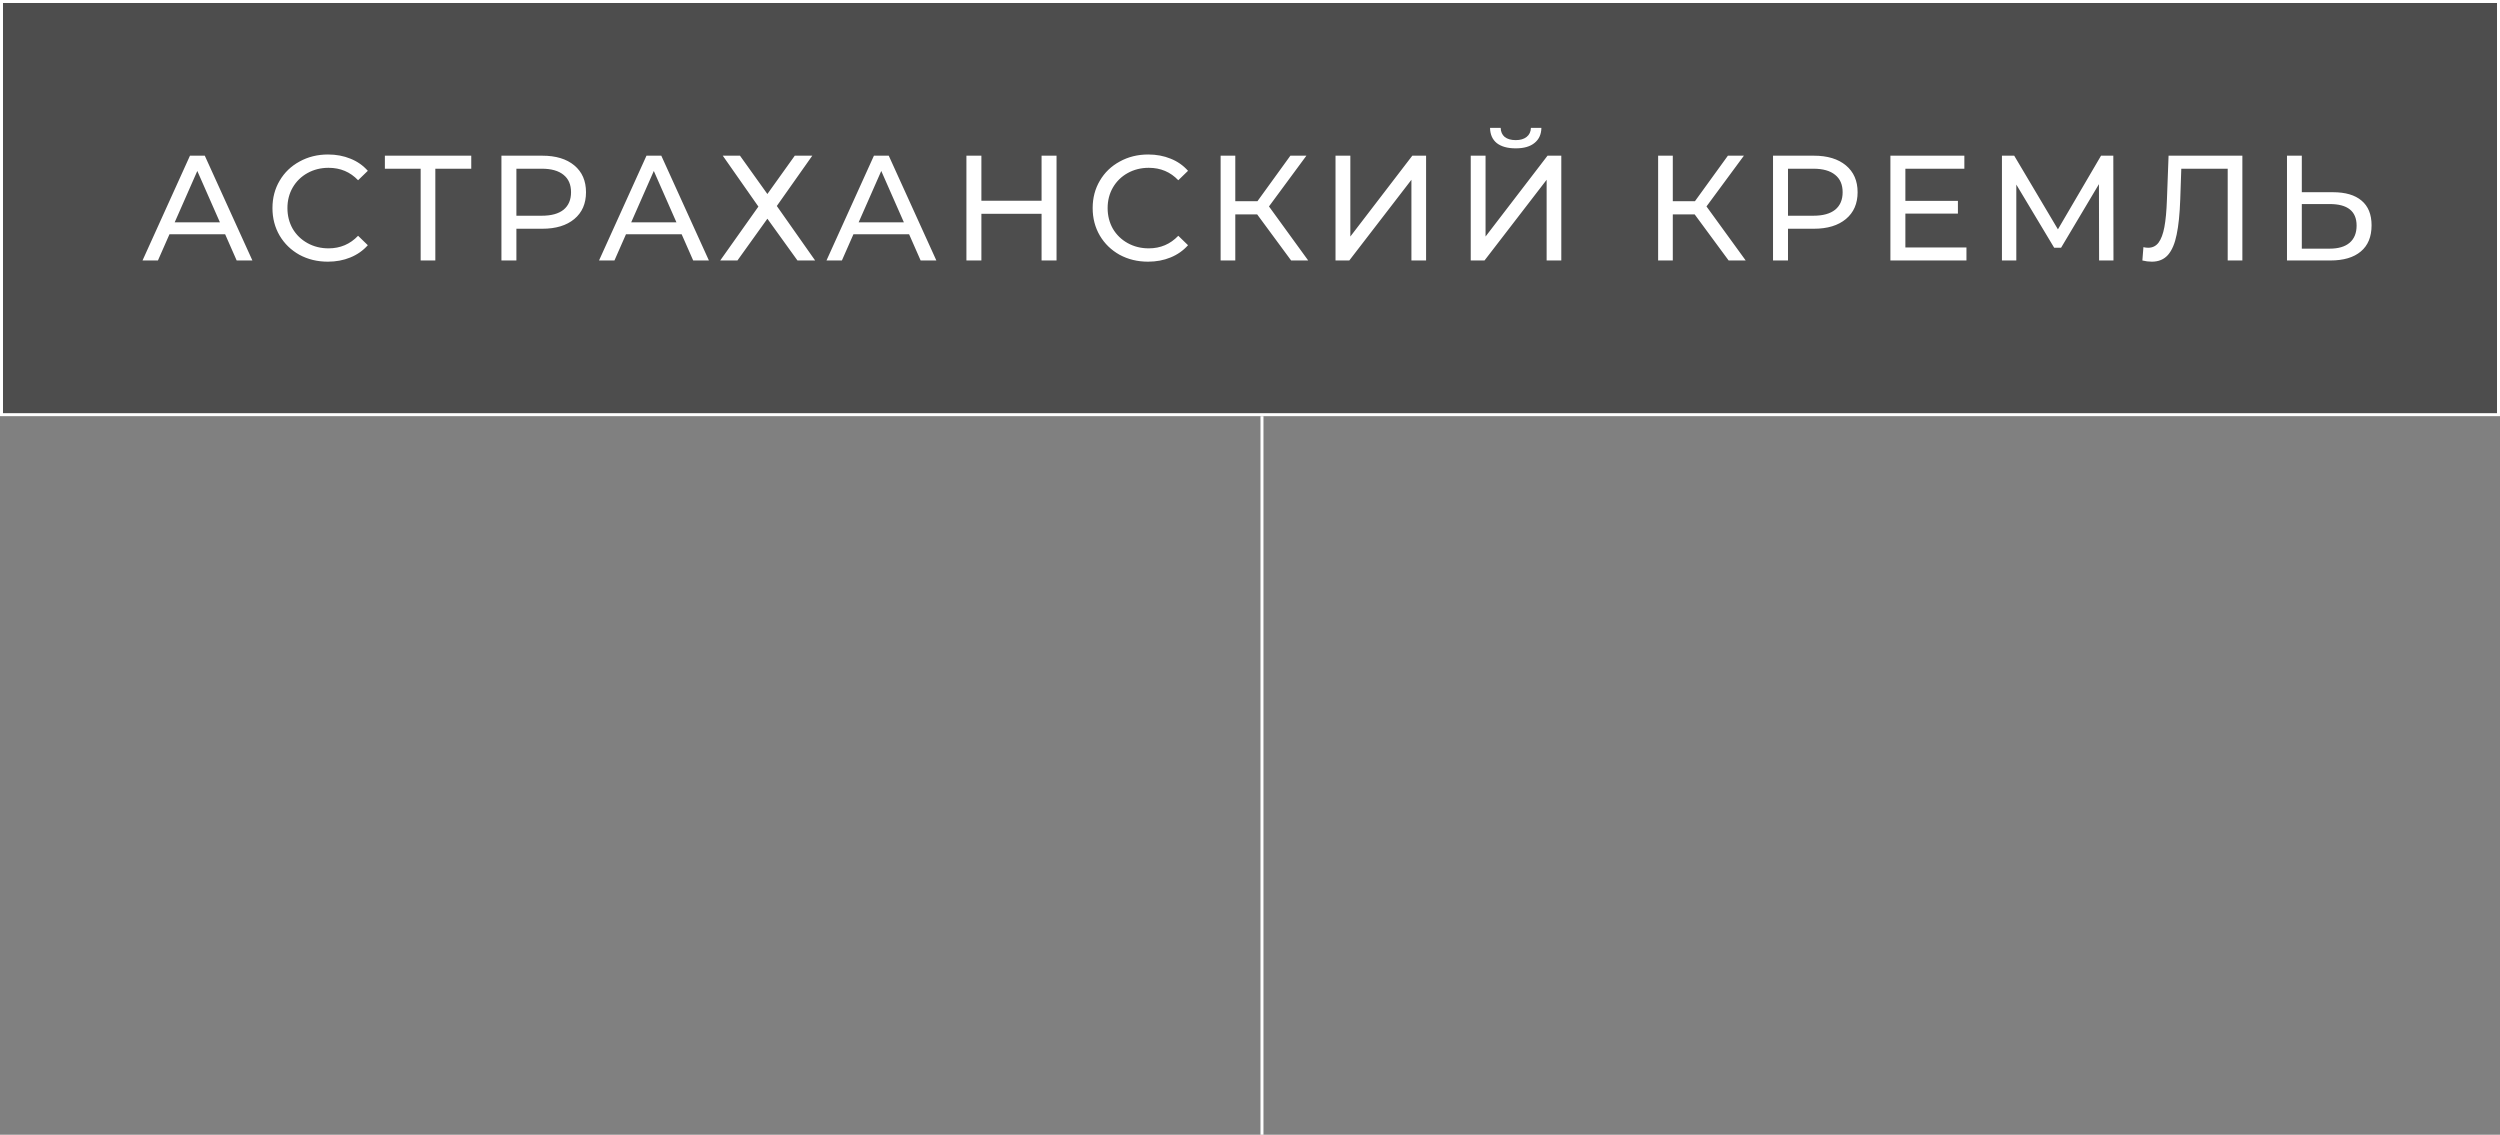
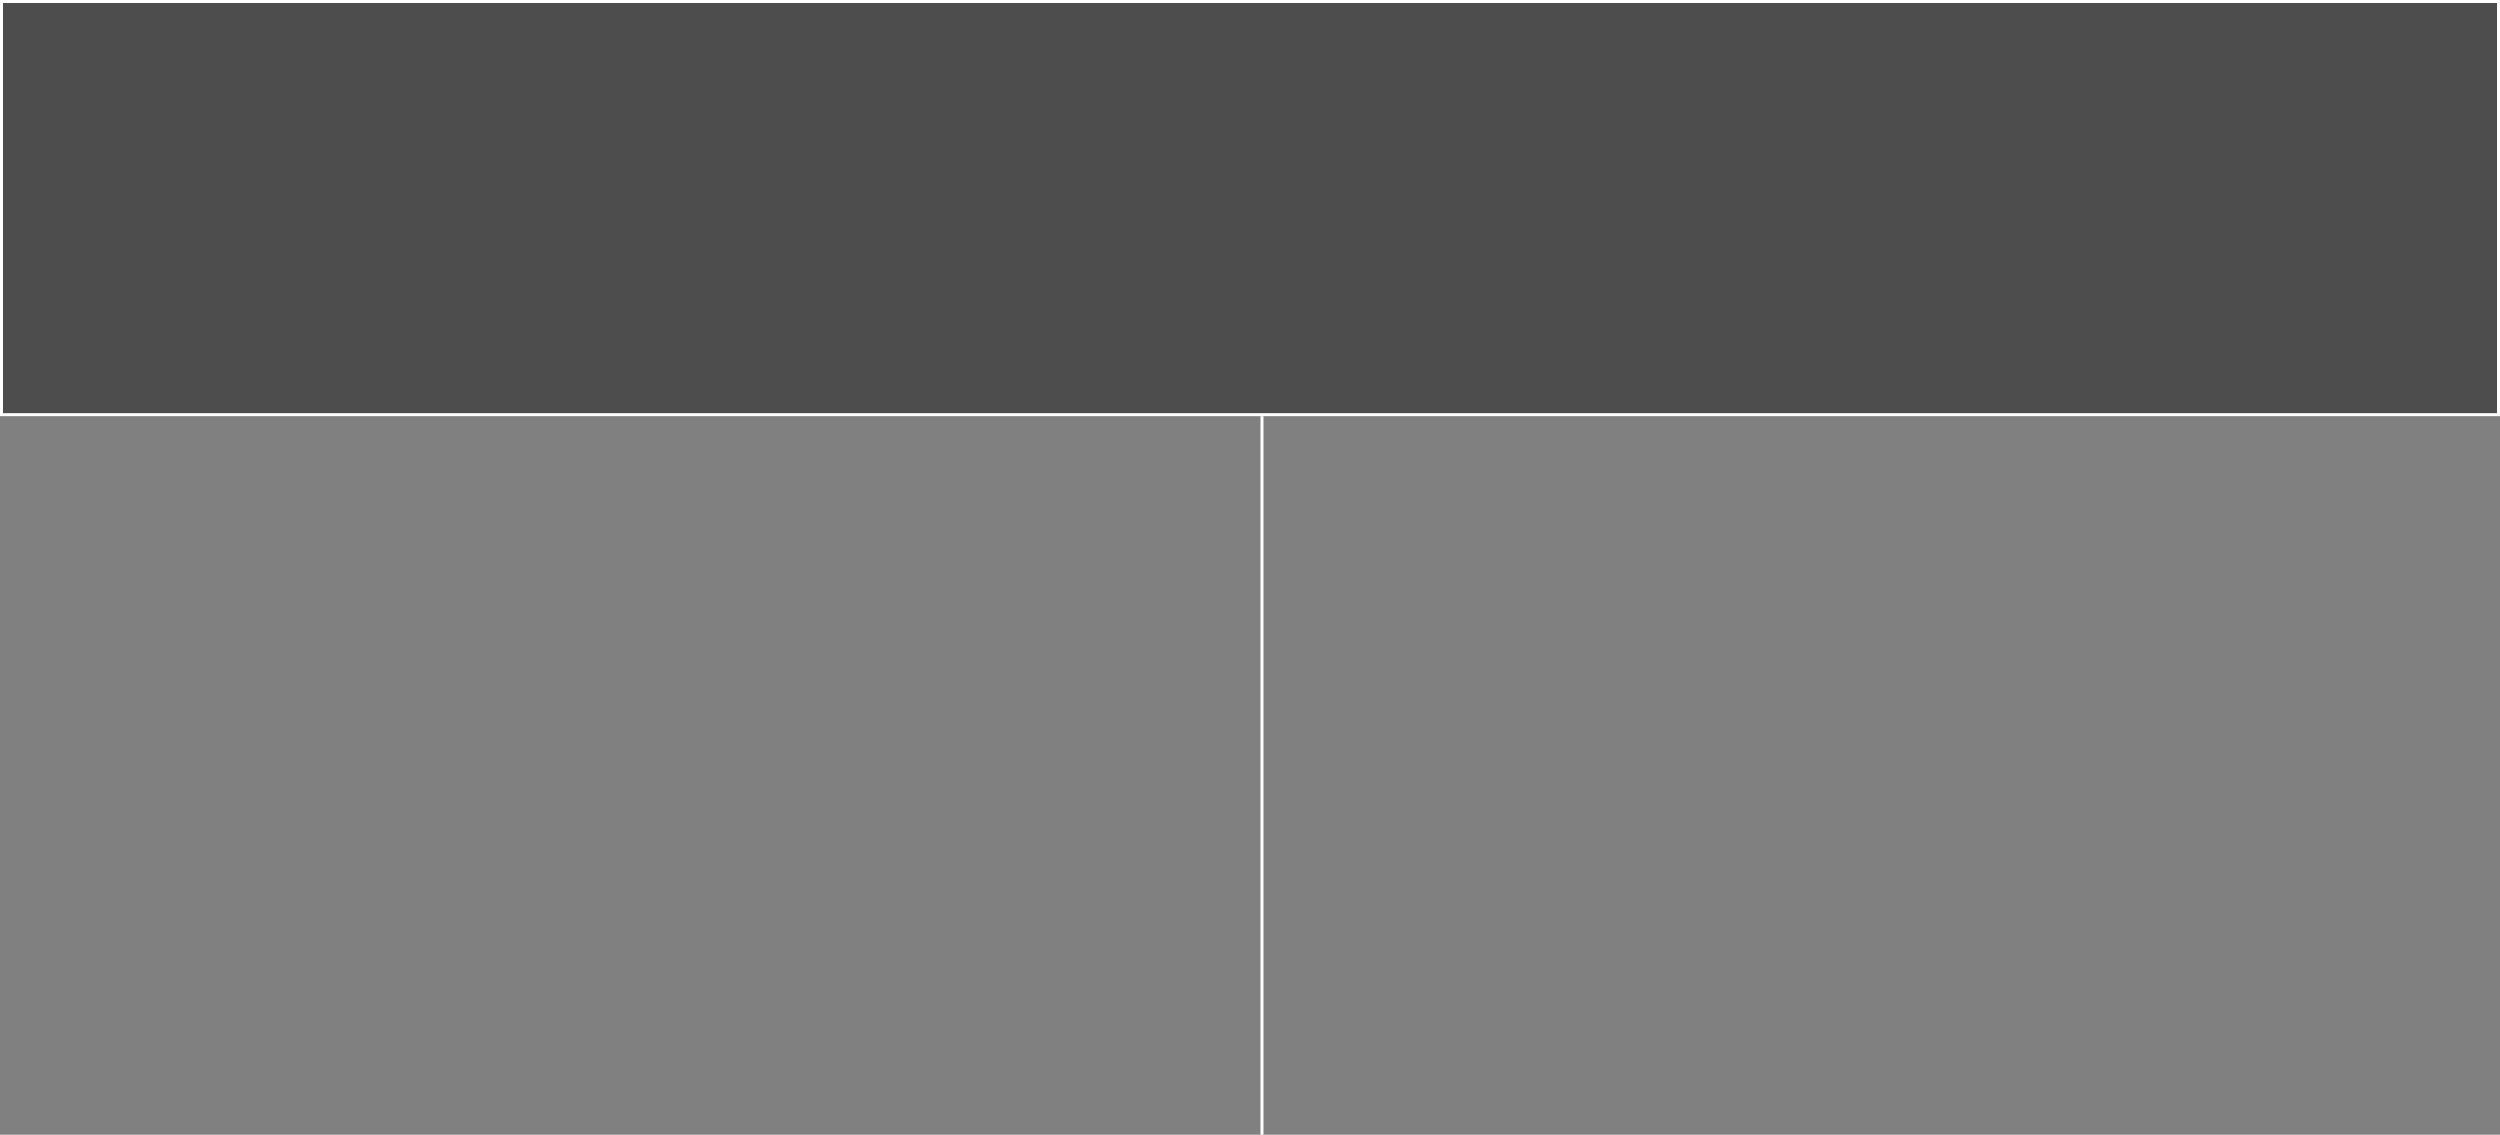
<svg xmlns="http://www.w3.org/2000/svg" width="835" height="379" viewBox="0 0 835 379" fill="none">
  <rect x="0" y="0" width="835" height="379" fill="#808080" stroke="none" />
  <rect x="0.5" y="0.5" width="834" height="138" fill="black" fill-opacity="0.4" stroke="white" />
-   <path d="M75.2 78.25H56.6L52.75 87H47.6L63.45 52H68.4L84.3 87H79.05L75.2 78.25ZM73.45 74.25L65.9 57.1L58.35 74.25H73.45ZM109.502 87.4C106.002 87.4 102.836 86.633 100.002 85.1C97.202 83.533 95.002 81.4 93.402 78.7C91.802 75.967 91.002 72.9 91.002 69.5C91.002 66.1 91.802 63.05 93.402 60.35C95.002 57.617 97.219 55.483 100.052 53.95C102.886 52.383 106.052 51.6 109.552 51.6C112.286 51.6 114.786 52.067 117.052 53C119.319 53.9 121.252 55.25 122.852 57.05L119.602 60.2C116.969 57.433 113.686 56.05 109.752 56.05C107.152 56.05 104.802 56.633 102.702 57.8C100.602 58.967 98.952 60.583 97.752 62.65C96.586 64.683 96.002 66.967 96.002 69.5C96.002 72.033 96.586 74.333 97.752 76.4C98.952 78.433 100.602 80.033 102.702 81.2C104.802 82.367 107.152 82.95 109.752 82.95C113.652 82.95 116.936 81.55 119.602 78.75L122.852 81.9C121.252 83.7 119.302 85.067 117.002 86C114.736 86.933 112.236 87.4 109.502 87.4ZM157.4 56.35H145.4V87H140.5V56.35H128.55V52H157.4V56.35ZM181.127 52C185.661 52 189.227 53.083 191.827 55.25C194.427 57.417 195.727 60.4 195.727 64.2C195.727 68 194.427 70.983 191.827 73.15C189.227 75.317 185.661 76.4 181.127 76.4H172.477V87H167.477V52H181.127ZM180.977 72.05C184.144 72.05 186.561 71.383 188.227 70.05C189.894 68.683 190.727 66.733 190.727 64.2C190.727 61.667 189.894 59.733 188.227 58.4C186.561 57.033 184.144 56.35 180.977 56.35H172.477V72.05H180.977ZM227.675 78.25H209.075L205.225 87H200.075L215.925 52H220.875L236.775 87H231.525L227.675 78.25ZM225.925 74.25L218.375 57.1L210.825 74.25H225.925ZM247.155 52L256.305 64.8L265.455 52H271.305L259.455 68.8L272.255 87H266.355L256.305 73.05L246.305 87H240.555L253.305 69L241.405 52H247.155ZM303.643 78.25H285.043L281.193 87H276.043L291.893 52H296.843L312.743 87H307.493L303.643 78.25ZM301.893 74.25L294.343 57.1L286.793 74.25H301.893ZM352.884 52V87H347.884V71.4H327.784V87H322.784V52H327.784V67.05H347.884V52H352.884ZM383.45 87.4C379.95 87.4 376.783 86.633 373.95 85.1C371.15 83.533 368.95 81.4 367.35 78.7C365.75 75.967 364.95 72.9 364.95 69.5C364.95 66.1 365.75 63.05 367.35 60.35C368.95 57.617 371.166 55.483 374 53.95C376.833 52.383 380 51.6 383.5 51.6C386.233 51.6 388.733 52.067 391 53C393.266 53.9 395.2 55.25 396.8 57.05L393.55 60.2C390.916 57.433 387.633 56.05 383.7 56.05C381.1 56.05 378.75 56.633 376.65 57.8C374.55 58.967 372.9 60.583 371.7 62.65C370.533 64.683 369.95 66.967 369.95 69.5C369.95 72.033 370.533 74.333 371.7 76.4C372.9 78.433 374.55 80.033 376.65 81.2C378.75 82.367 381.1 82.95 383.7 82.95C387.6 82.95 390.883 81.55 393.55 78.75L396.8 81.9C395.2 83.7 393.25 85.067 390.95 86C388.683 86.933 386.183 87.4 383.45 87.4ZM419.888 71.6H412.588V87H407.688V52H412.588V67.2H419.988L430.988 52H436.338L423.838 68.95L436.938 87H431.238L419.888 71.6ZM446.063 52H451.013V79L471.713 52H476.313V87H471.413V60.05L450.663 87H446.063V52ZM491.225 52H496.175V79L516.875 52H521.475V87H516.575V60.05L495.825 87H491.225V52ZM506.275 49.55C503.542 49.55 501.425 48.967 499.925 47.8C498.459 46.6 497.709 44.9 497.675 42.7H501.225C501.259 44 501.709 45.017 502.575 45.75C503.475 46.45 504.709 46.8 506.275 46.8C507.775 46.8 508.975 46.45 509.875 45.75C510.809 45.017 511.292 44 511.325 42.7H514.825C514.792 44.867 514.025 46.55 512.525 47.75C511.059 48.95 508.975 49.55 506.275 49.55ZM566.015 71.6H558.715V87H553.815V52H558.715V67.2H566.115L577.115 52H582.465L569.965 68.95L583.065 87H577.365L566.015 71.6ZM605.84 52C610.374 52 613.94 53.083 616.54 55.25C619.14 57.417 620.44 60.4 620.44 64.2C620.44 68 619.14 70.983 616.54 73.15C613.94 75.317 610.374 76.4 605.84 76.4H597.19V87H592.19V52H605.84ZM605.69 72.05C608.857 72.05 611.274 71.383 612.94 70.05C614.607 68.683 615.44 66.733 615.44 64.2C615.44 61.667 614.607 59.733 612.94 58.4C611.274 57.033 608.857 56.35 605.69 56.35H597.19V72.05H605.69ZM656.795 82.65V87H631.395V52H656.095V56.35H636.395V67.1H653.945V71.35H636.395V82.65H656.795ZM701.097 87L701.047 61.5L688.397 82.75H686.097L673.447 61.65V87H668.647V52H672.747L687.347 76.6L701.747 52H705.847L705.897 87H701.097ZM748.952 52V87H744.052V56.35H728.552L728.202 66.6C728.036 71.433 727.636 75.35 727.002 78.35C726.402 81.35 725.436 83.617 724.102 85.15C722.769 86.65 720.969 87.4 718.702 87.4C717.669 87.4 716.619 87.267 715.552 87L715.902 82.55C716.436 82.683 716.969 82.75 717.502 82.75C718.936 82.75 720.086 82.183 720.952 81.05C721.819 79.883 722.469 78.15 722.902 75.85C723.336 73.55 723.619 70.517 723.752 66.75L724.302 52H748.952ZM779.204 64.2C783.371 64.2 786.554 65.133 788.754 67C790.988 68.867 792.104 71.617 792.104 75.25C792.104 79.083 790.904 82 788.504 84C786.138 86 782.738 87 778.304 87H763.854V52H768.804V64.2H779.204ZM778.104 83.05C781.004 83.05 783.221 82.4 784.754 81.1C786.321 79.767 787.104 77.85 787.104 75.35C787.104 70.55 784.104 68.15 778.104 68.15H768.804V83.05H778.104Z" fill="white" />
  <line x1="421.5" y1="139" x2="421.5" y2="379" stroke="white" />
</svg>